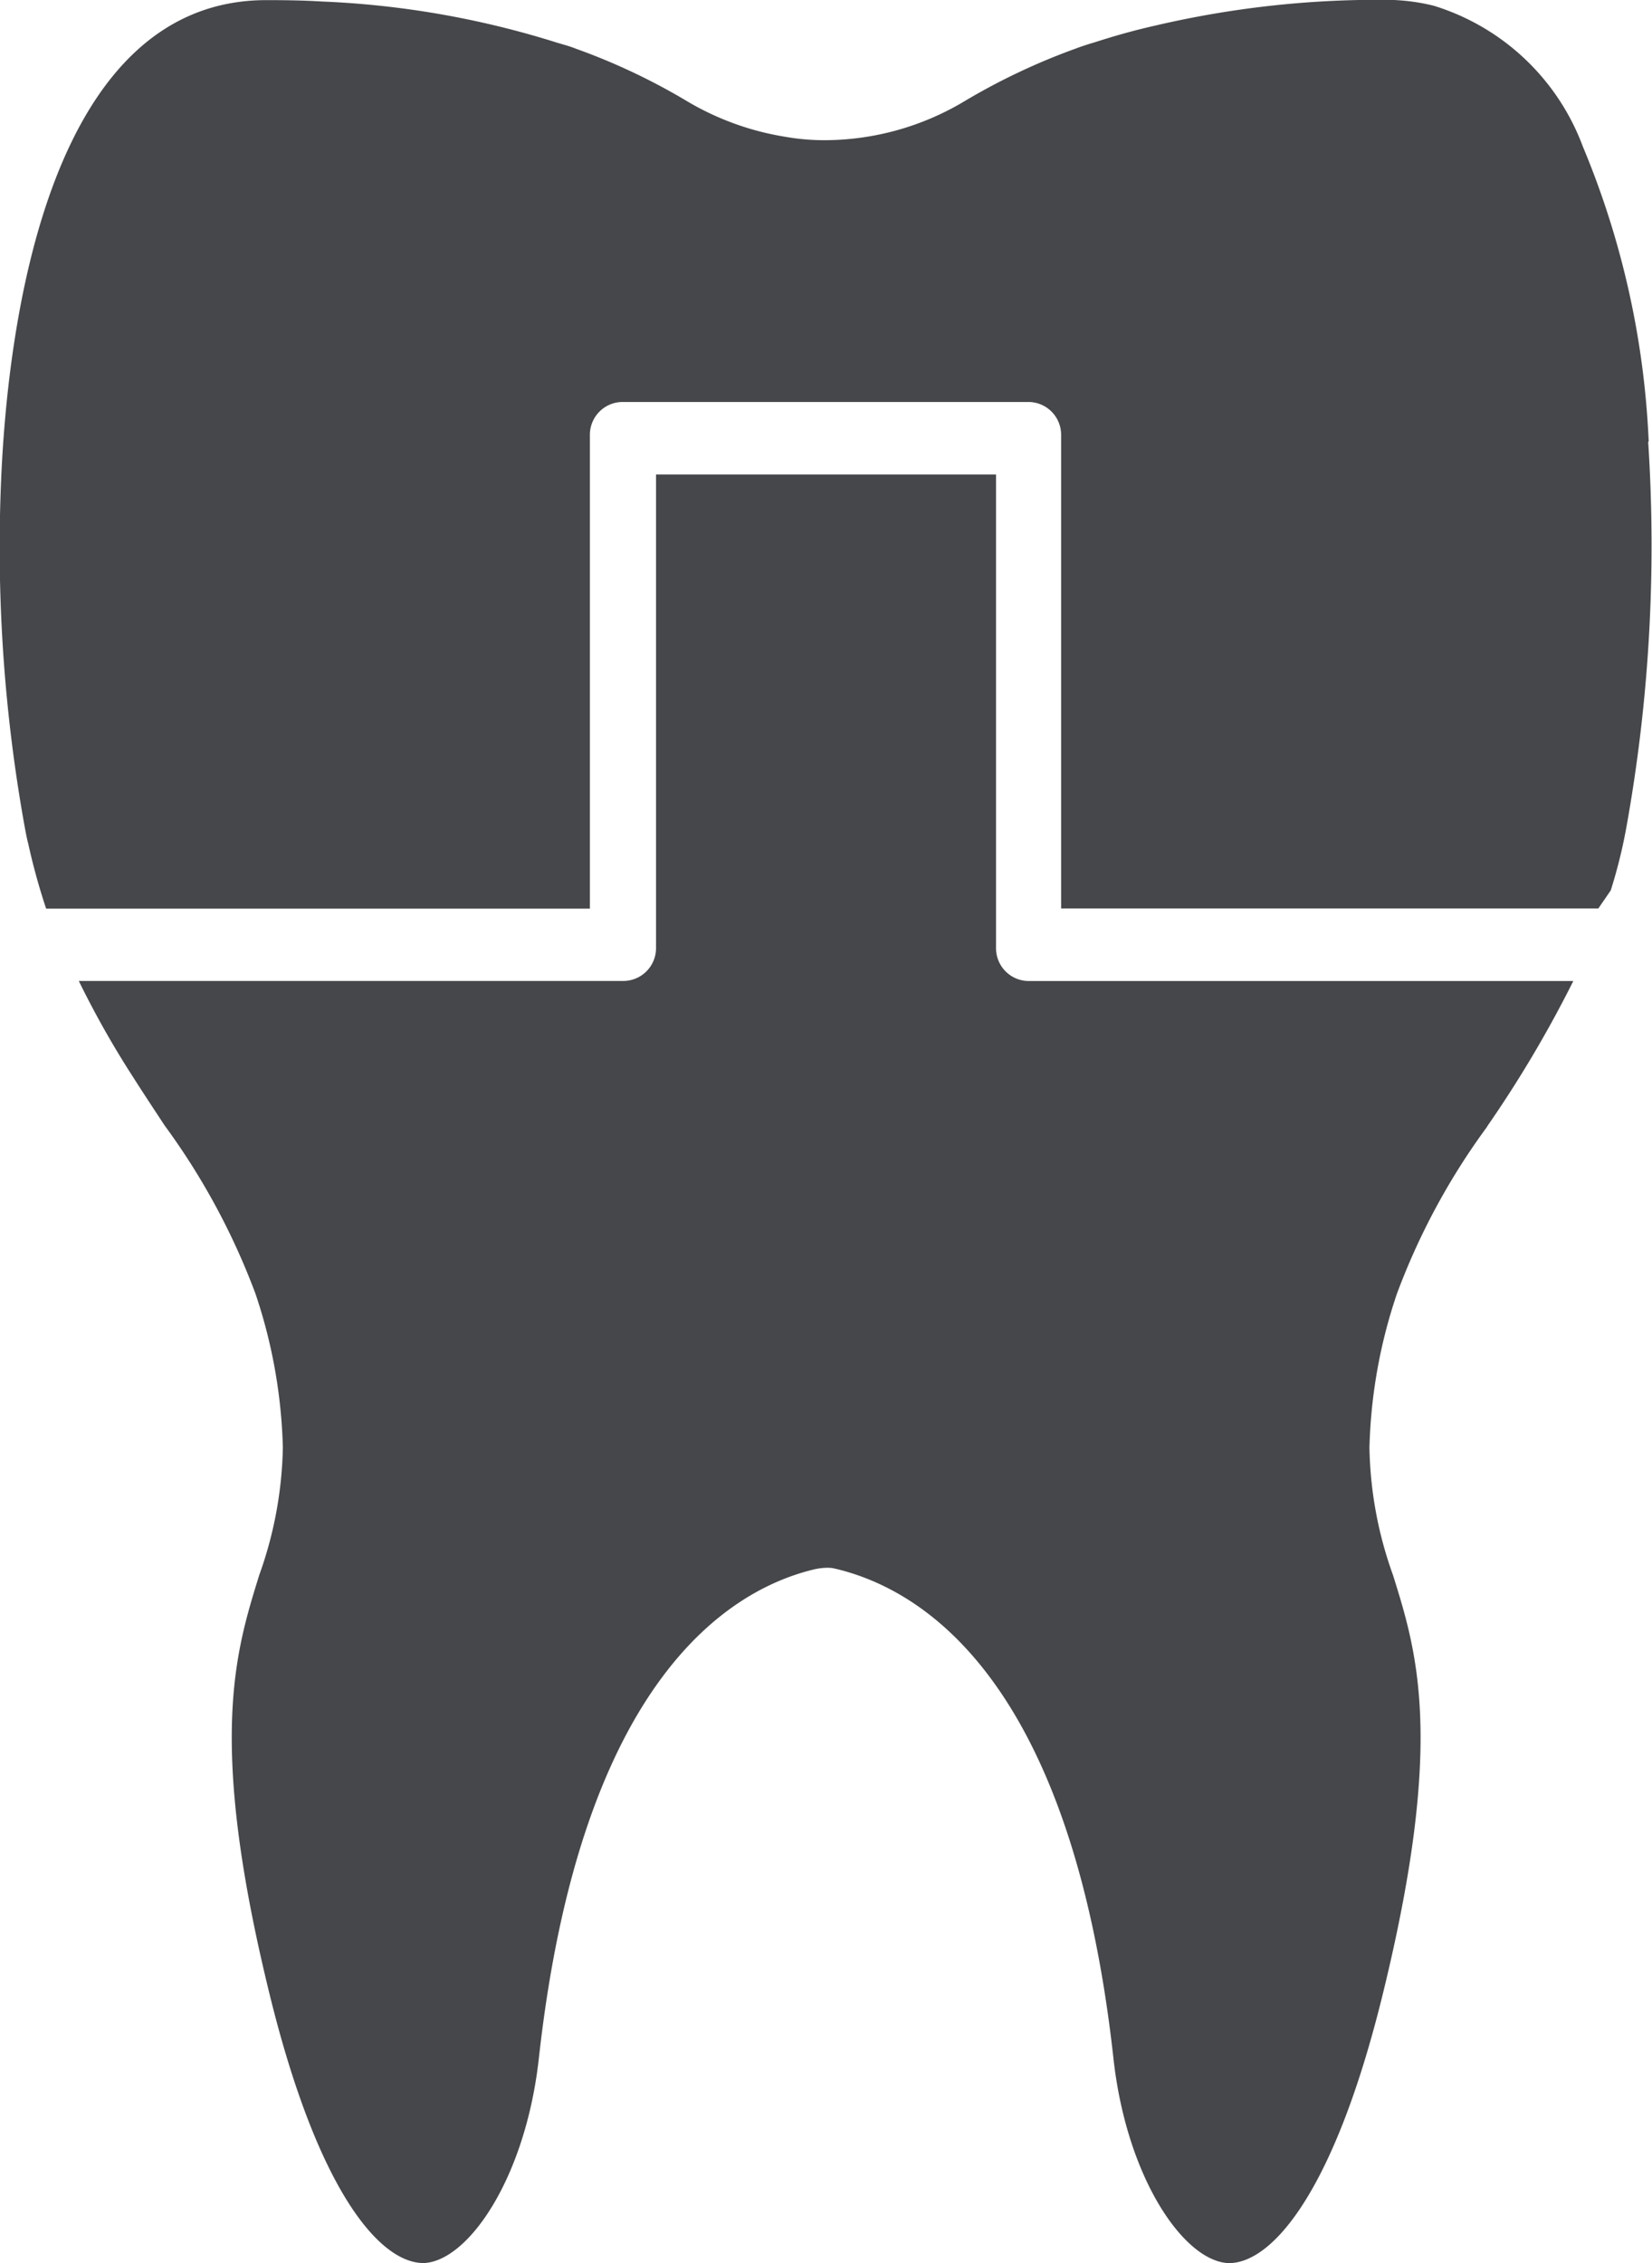
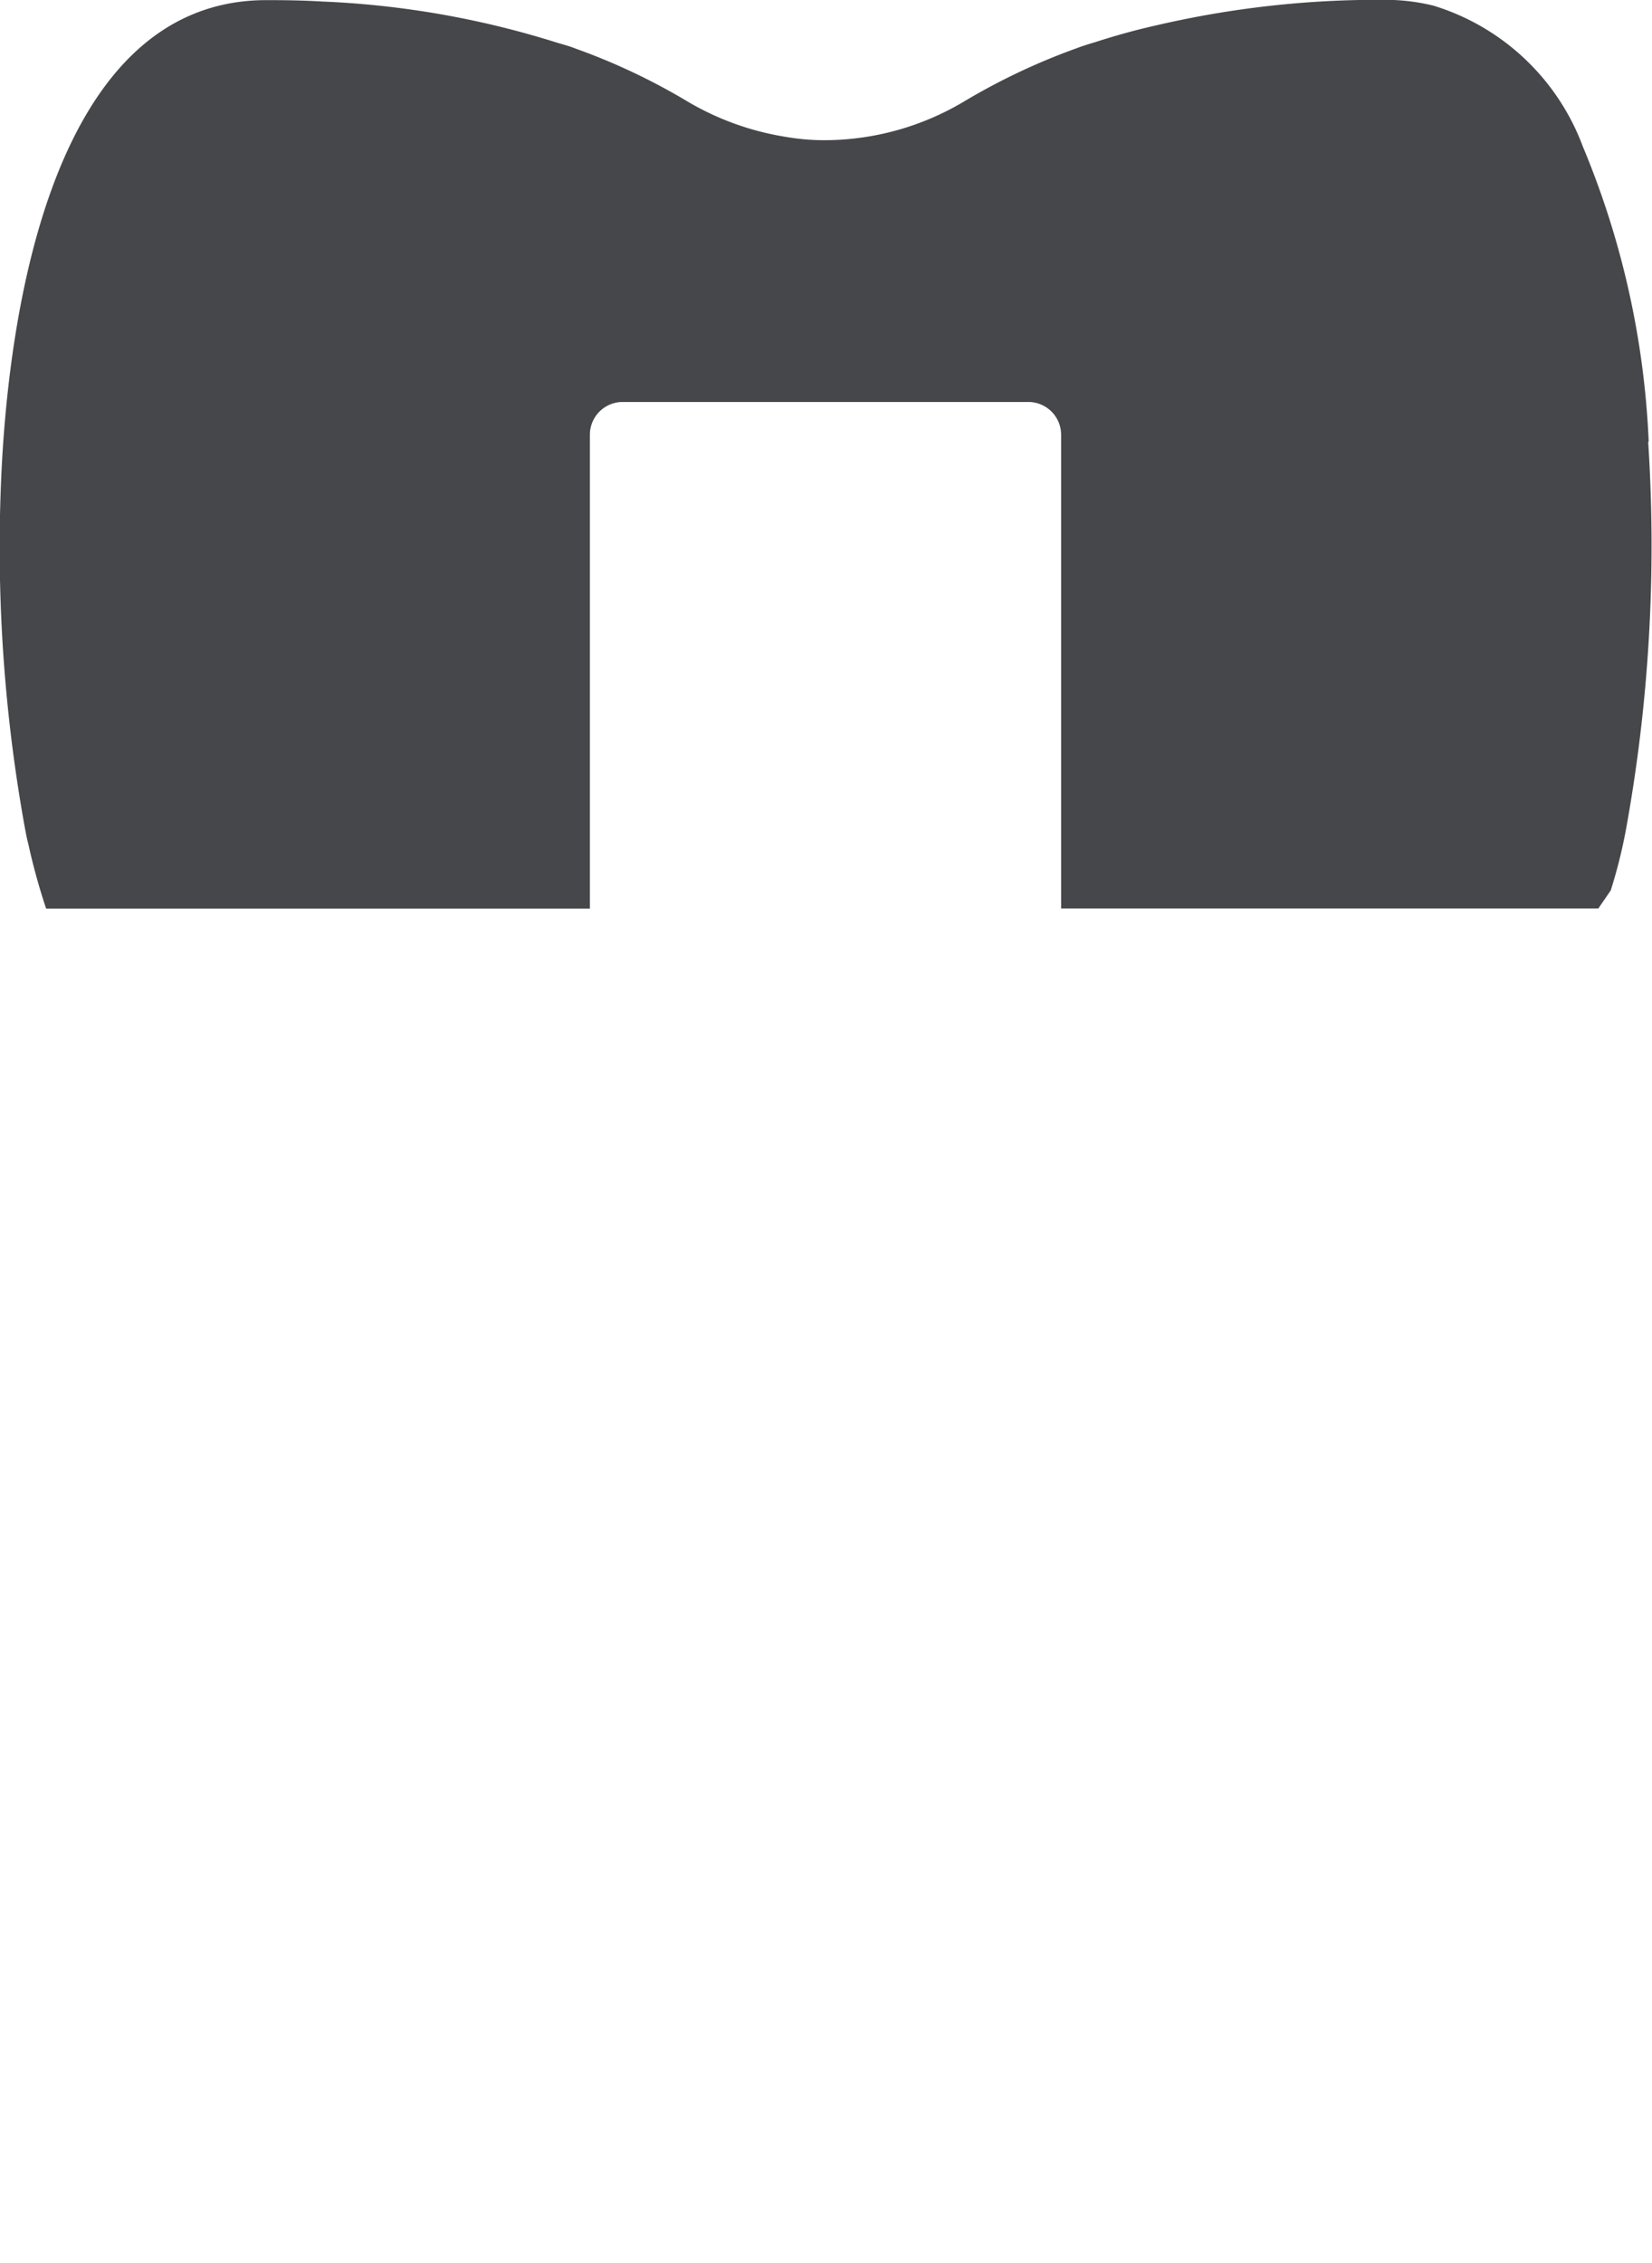
<svg xmlns="http://www.w3.org/2000/svg" width="28.07" height="38.437" viewBox="0 0 28.07 38.437">
  <defs>
    <style>.a{fill:#46474a;}</style>
  </defs>
  <g transform="translate(-27.686 -18.863)">
    <path class="a" d="M55.7,26.364a14.6,14.6,0,0,0-1.119-5.012,3.939,3.939,0,0,0-2.535-2.392,3.426,3.426,0,0,0-.823-.1,16.653,16.653,0,0,0-3.9.436c-.344.077-.685.172-1.022.281-.121.036-.23.07-.337.111a10.978,10.978,0,0,0-1.9.9,4.643,4.643,0,0,1-2.344.656,3.849,3.849,0,0,1-.692-.058,4.738,4.738,0,0,1-1.649-.593,10.743,10.743,0,0,0-1.9-.9,2.113,2.113,0,0,0-.208-.07l-.116-.034a15.348,15.348,0,0,0-3.99-.7c-.31-.019-.622-.024-.952-.024-3.8,0-4.421,5.789-4.513,8.276a26.676,26.676,0,0,0,.412,5.8c.017.087.031.167.053.247a10.879,10.879,0,0,0,.305,1.107h9.239l0-7.932v-.116a.557.557,0,0,1,.557-.557h6.893a.557.557,0,0,1,.557.557v8.045h9.128l.211-.307a8.676,8.676,0,0,0,.261-1.046v0a26.977,26.977,0,0,0,.375-6.573Z" transform="translate(0)" />
-     <path class="a" d="M53.774,42.94a20.169,20.169,0,0,0,1.467-2.474H45.989a.557.557,0,0,1-.557-.557V31.863H39.655v8.045a.557.557,0,0,1-.557.557H29.847a15.793,15.793,0,0,0,.92,1.629c.182.286.363.559.54.828a11.788,11.788,0,0,1,1.542,2.855,8.853,8.853,0,0,1,.465,2.61,6.745,6.745,0,0,1-.4,2.165c-.407,1.31-.872,2.794.145,7,.847,3.525,1.932,4.707,2.663,4.687.755-.048,1.717-1.455,1.942-3.477.712-6.436,3.247-7.968,4.692-8.307a1.051,1.051,0,0,1,.211-.024.526.526,0,0,1,.131.015c1.482.349,4.017,1.881,4.729,8.317.223,2.019,1.184,3.428,1.942,3.477.726.024,1.816-1.16,2.663-4.685,1.017-4.208.554-5.692.145-7a6.693,6.693,0,0,1-.4-2.165,8.813,8.813,0,0,1,.465-2.608,11.594,11.594,0,0,1,1.535-2.842Z" transform="translate(-0.822 -4.942)" />
  </g>
</svg>